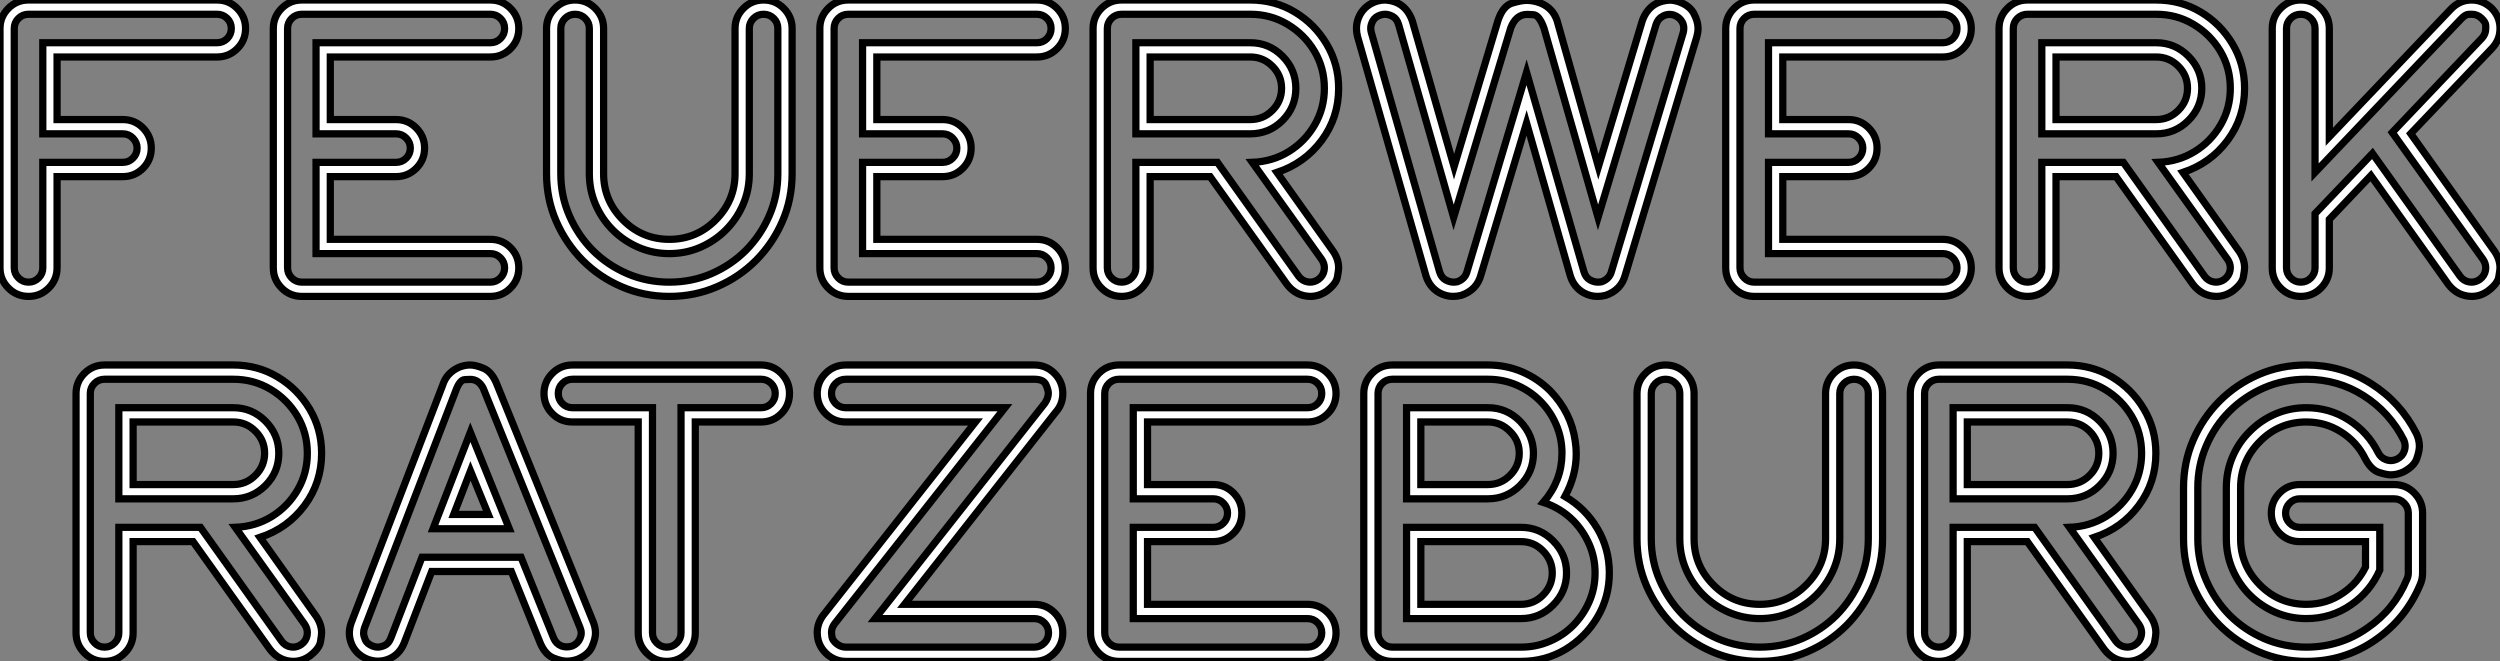
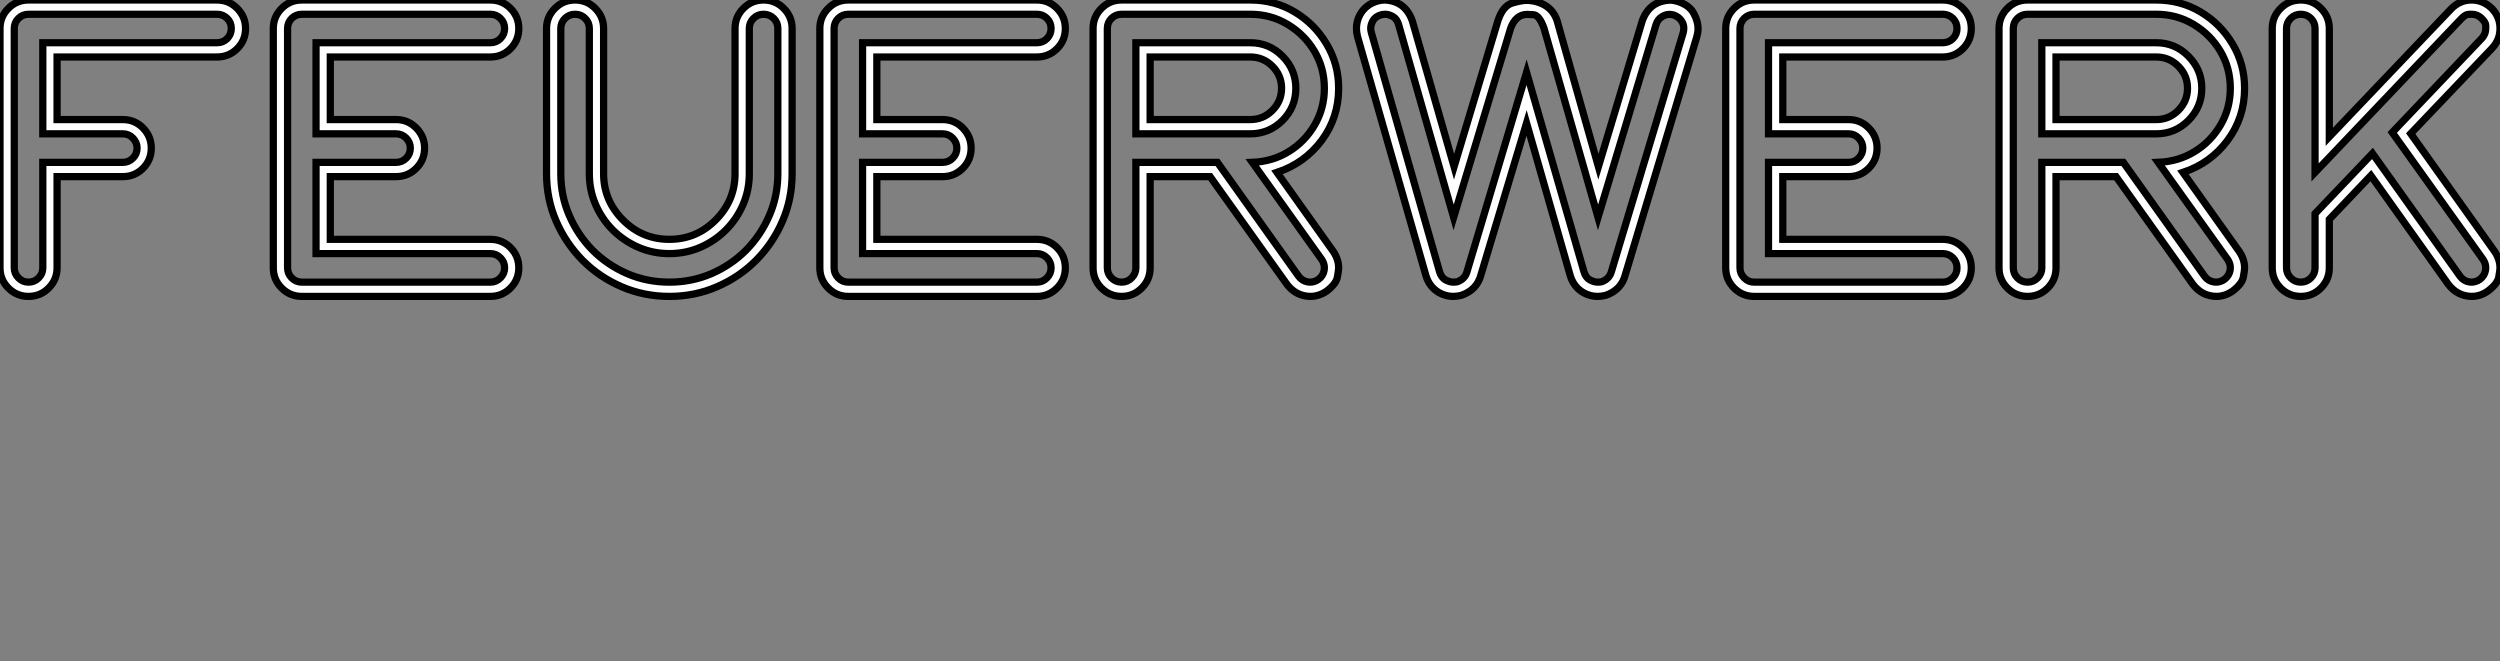
<svg xmlns="http://www.w3.org/2000/svg" viewBox="2.082 4.57 345.22 91.33">
  <rect x="2.082" y="4.57" width="345.22" height="91.33" fill="#808080" stroke="none" />
  <path d="M1.91-3.94L1.91-3.94L1.91-37.00Q1.91-38.61 3.06-39.77Q4.21-40.93 5.85-40.93L5.85-40.93L31.88-40.93Q33.52-40.93 34.67-39.77Q35.82-38.61 35.82-37.00L35.82-37.00Q35.82-35.36 34.67-34.21Q33.52-33.06 31.88-33.06L31.88-33.06L9.79-33.06L9.79-24.42L18.87-24.42Q20.51-24.42 21.66-23.26Q22.80-22.09 22.80-20.48L22.80-20.48Q22.80-18.84 21.66-17.69Q20.51-16.54 18.87-16.54L18.87-16.54L9.79-16.54L9.79-3.94Q9.79-2.32 8.64-1.16Q7.49 0 5.85 0L5.85 0Q4.21 0 3.06-1.16Q1.91-2.32 1.91-3.94ZM3.88-37.00L3.88-3.94Q3.88-3.14 4.46-2.56Q5.03-1.97 5.85-1.97L5.85-1.97Q6.67-1.97 7.25-2.56Q7.82-3.14 7.82-3.94L7.82-3.94L7.82-18.51L18.87-18.51Q19.69-18.51 20.26-19.09Q20.84-19.66 20.84-20.48L20.84-20.48Q20.84-21.27 20.26-21.86Q19.69-22.45 18.87-22.45L18.87-22.45L7.82-22.45L7.82-35.03L31.88-35.03Q32.70-35.03 33.28-35.60Q33.85-36.18 33.85-37.00L33.85-37.00Q33.85-37.82 33.28-38.39Q32.70-38.96 31.88-38.96L31.88-38.96L5.85-38.96Q5.03-38.96 4.46-38.39Q3.88-37.82 3.88-37.00L3.88-37.00ZM69.62-33.06L69.62-33.06L47.52-33.06L47.52-24.42L56.60-24.42Q58.24-24.42 59.39-23.26Q60.54-22.09 60.54-20.48L60.54-20.48Q60.54-18.84 59.39-17.69Q58.24-16.54 56.60-16.54L56.60-16.54L47.52-16.54L47.52-7.88L69.62-7.88Q71.26-7.88 72.41-6.73Q73.55-5.58 73.55-3.94L73.55-3.94Q73.55-2.32 72.41-1.16Q71.26 0 69.62 0L69.62 0L43.59 0Q41.95 0 40.80-1.16Q39.65-2.32 39.65-3.94L39.65-3.94L39.65-37.00Q39.65-38.61 40.80-39.77Q41.95-40.93 43.59-40.93L43.59-40.93L69.62-40.93Q71.26-40.93 72.41-39.77Q73.55-38.61 73.55-37.00L73.55-37.00Q73.55-35.36 72.41-34.21Q71.26-33.06 69.62-33.06ZM41.62-37.00L41.62-3.94Q41.62-3.14 42.19-2.56Q42.77-1.97 43.59-1.97L43.59-1.97L69.62-1.97Q70.44-1.97 71.01-2.56Q71.59-3.14 71.59-3.94L71.59-3.94Q71.59-4.76 71.01-5.33Q70.44-5.91 69.62-5.91L69.62-5.91L45.55-5.91L45.55-18.51L56.60-18.51Q57.42-18.51 58.00-19.09Q58.57-19.66 58.57-20.48L58.57-20.48Q58.57-21.27 58.00-21.86Q57.42-22.45 56.60-22.45L56.60-22.45L45.55-22.45L45.55-35.03L69.62-35.03Q70.44-35.03 71.01-35.60Q71.59-36.18 71.59-37.00L71.59-37.00Q71.59-37.82 71.01-38.39Q70.44-38.96 69.62-38.96L69.62-38.96L43.59-38.96Q42.77-38.96 42.19-38.39Q41.62-37.82 41.62-37.00L41.62-37.00ZM83.29-16.95L83.29-37.00Q83.29-37.82 82.71-38.39Q82.14-38.96 81.32-38.96L81.32-38.96Q80.50-38.96 79.93-38.39Q79.35-37.82 79.35-37.00L79.35-37.00L79.35-16.95Q79.35-13.86 80.53-11.16Q81.70-8.45 83.75-6.37L83.75-6.37Q85.80-4.32 88.53-3.14Q91.25-1.97 94.34-1.97L94.34-1.97Q97.43-1.97 100.15-3.14Q102.87-4.32 104.92-6.37L104.92-6.37Q106.97-8.45 108.14-11.16Q109.32-13.86 109.32-16.95L109.32-16.95L109.32-37.00Q109.32-37.82 108.75-38.39Q108.17-38.96 107.35-38.96L107.35-38.96Q106.53-38.96 105.96-38.39Q105.38-37.82 105.38-37.00L105.38-37.00L105.38-16.95Q105.38-14.68 104.52-12.69Q103.66-10.69 102.13-9.16L102.13-9.16Q100.63-7.66 98.62-6.78Q96.61-5.91 94.34-5.91L94.34-5.91Q92.07-5.91 90.06-6.78Q88.05-7.66 86.54-9.16L86.54-9.16Q85.01-10.69 84.15-12.69Q83.29-14.68 83.29-16.95L83.29-16.95ZM85.26-37.00L85.26-37.00L85.26-16.95Q85.26-13.23 87.94-10.55L87.94-10.55Q90.59-7.88 94.34-7.88L94.34-7.88Q98.08-7.88 100.73-10.55L100.73-10.55Q103.41-13.23 103.41-16.95L103.41-16.95L103.41-37.00Q103.41-38.61 104.56-39.77Q105.71-40.93 107.35-40.93L107.35-40.93Q108.99-40.93 110.14-39.77Q111.29-38.61 111.29-37.00L111.29-37.00L111.29-16.95Q111.29-13.45 109.96-10.39Q108.64-7.33 106.31-4.98L106.31-4.98Q103.99-2.65 100.91-1.33Q97.84 0 94.34 0L94.34 0Q90.84 0 87.76-1.33Q84.68-2.65 82.36-4.98L82.36-4.98Q80.04-7.33 78.71-10.39Q77.38-13.45 77.38-16.95L77.38-16.95L77.38-37.00Q77.38-38.61 78.53-39.77Q79.68-40.93 81.32-40.93L81.32-40.93Q82.96-40.93 84.11-39.77Q85.26-38.61 85.26-37.00ZM145.09-33.06L145.09-33.06L122.99-33.06L122.99-24.42L132.07-24.42Q133.71-24.42 134.86-23.26Q136.01-22.09 136.01-20.48L136.01-20.48Q136.01-18.84 134.86-17.69Q133.71-16.54 132.07-16.54L132.07-16.54L122.99-16.54L122.99-7.88L145.09-7.88Q146.73-7.88 147.88-6.73Q149.02-5.58 149.02-3.94L149.02-3.94Q149.02-2.32 147.88-1.16Q146.73 0 145.09 0L145.09 0L119.05 0Q117.41 0 116.27-1.16Q115.12-2.32 115.12-3.94L115.12-3.94L115.12-37.00Q115.12-38.61 116.27-39.77Q117.41-40.93 119.05-40.93L119.05-40.93L145.09-40.93Q146.73-40.93 147.88-39.77Q149.02-38.61 149.02-37.00L149.02-37.00Q149.02-35.36 147.88-34.21Q146.73-33.06 145.09-33.06ZM117.09-37.00L117.09-3.94Q117.09-3.14 117.66-2.56Q118.23-1.97 119.05-1.97L119.05-1.97L145.09-1.97Q145.91-1.97 146.48-2.56Q147.05-3.14 147.05-3.94L147.05-3.94Q147.05-4.76 146.48-5.33Q145.91-5.91 145.09-5.91L145.09-5.91L121.02-5.91L121.02-18.51L132.07-18.51Q132.89-18.51 133.46-19.09Q134.04-19.66 134.04-20.48L134.04-20.48Q134.04-21.27 133.46-21.86Q132.89-22.45 132.07-22.45L132.07-22.45L121.02-22.45L121.02-35.03L145.09-35.03Q145.91-35.03 146.48-35.60Q147.05-36.18 147.05-37.00L147.05-37.00Q147.05-37.82 146.48-38.39Q145.91-38.96 145.09-38.96L145.09-38.96L119.05-38.96Q118.23-38.96 117.66-38.39Q117.09-37.82 117.09-37.00L117.09-37.00ZM156.79-40.93L156.79-40.93L174.56-40.93Q177.93-40.93 180.69-39.28Q183.45-37.63 185.10-34.85Q186.76-32.07 186.76-28.74L186.76-28.74Q186.76-24.69 184.41-21.53Q182.05-18.38 178.25-17.12L178.25-17.12L186.02-6.21Q186.76-5.11 186.76-3.94L186.76-3.94Q186.76-3.61 186.59-2.68Q186.43-1.75 185.12-0.74L185.12-0.74Q184.05 0 182.85 0L182.85 0Q180.88-0.03 179.62-1.67L179.62-1.67L169.01-16.54L160.73-16.54L160.73-3.94Q160.73-2.32 159.58-1.16Q158.43 0 156.79 0L156.79 0Q155.15 0 154-1.16Q152.85-2.32 152.85-3.94L152.85-3.94L152.85-37.00Q152.85-38.61 154-39.77Q155.15-40.93 156.79-40.93ZM160.73-33.06L160.73-24.42L174.56-24.42Q176.34-24.42 177.61-25.69Q178.88-26.96 178.88-28.74L178.88-28.74Q178.88-30.52 177.61-31.79Q176.34-33.06 174.56-33.06L174.56-33.06L160.73-33.06ZM174.56-38.96L156.79-38.96Q155.97-38.96 155.39-38.39Q154.82-37.82 154.82-37.00L154.82-37.00L154.82-3.94Q154.82-3.14 155.39-2.56Q155.97-1.97 156.79-1.97L156.79-1.97Q157.61-1.97 158.18-2.56Q158.76-3.14 158.76-3.94L158.76-3.94L158.76-18.51L170.02-18.51L181.23-2.79Q181.73-2.13 182.49-2.00L182.49-2.00Q182.66-1.97 182.82-1.97L182.82-1.97Q183.42-1.97 183.97-2.35L183.97-2.35Q184.63-2.84 184.76-3.61L184.76-3.61Q184.79-3.77 184.79-3.96L184.79-3.96Q184.79-4.54 184.43-5.09L184.43-5.09L174.84-18.51Q177.63-18.62 179.87-20.00Q182.11-21.38 183.45-23.68Q184.79-25.98 184.79-28.74L184.79-28.74Q184.79-31.55 183.41-33.87Q182.03-36.18 179.70-37.57Q177.38-38.96 174.56-38.96L174.56-38.96ZM174.56-22.45L158.76-22.45L158.76-35.03L174.56-35.03Q177.16-35.03 179.01-33.17Q180.85-31.31 180.85-28.74L180.85-28.74Q180.85-26.14 179.01-24.29Q177.16-22.45 174.56-22.45L174.56-22.45ZM198.82-2.84L189.36-35.90Q189.22-36.48 189.22-37.02L189.22-37.02Q189.22-38.01 189.71-38.91L189.71-38.91Q190.48-40.28 192.06-40.77L192.06-40.77Q192.61-40.93 193.13-40.93L193.13-40.93Q195.95-40.80 196.93-38.06L196.93-38.06L202.70-17.91L208.77-38.12Q209.45-40.11 210.71-40.50Q211.97-40.88 212.71-40.88L212.71-40.88Q213.69-40.88 214.65-40.50L214.65-40.50Q216.34-39.81 216.92-38.09L216.92-38.09L222.63-17.91L228.70-38.09Q229.69-40.77 232.48-40.91L232.48-40.91Q233.02-40.91 233.57-40.74L233.57-40.74Q235.18-40.22 235.79-39.10Q236.39-37.98 236.39-37.02L236.39-37.02Q236.39-36.45 236.22-35.85L236.22-35.85L226.35-3.01Q225.80-0.88 223.62-0.14L223.62-0.14Q223.04 0 222.50 0L222.50 0Q221.51 0 220.61-0.49L220.61-0.49Q219.24-1.26 218.75-2.84L218.75-2.84L212.71-23.95L206.42-3.01Q205.87-0.88 203.68-0.14L203.68-0.14Q203.11 0 202.56 0L202.56 0Q201.58 0 200.68-0.49L200.68-0.49Q199.31-1.26 198.82-2.84L198.82-2.84ZM191.27-36.45L191.27-36.45L200.70-3.39Q200.95-2.60 201.52-2.28Q202.10-1.97 202.62-1.97L202.62-1.97Q202.86-1.97 203.14-2.02L203.14-2.02Q204.23-2.41 204.50-3.47L204.50-3.47L212.71-30.95L220.64-3.39Q220.88-2.60 221.46-2.28Q222.03-1.97 222.55-1.97L222.55-1.97Q222.80-1.97 223.07-2.02L223.07-2.02Q224.16-2.41 224.44-3.47L224.44-3.47L234.34-36.42Q234.42-36.72 234.42-37.02L234.42-37.02Q234.42-37.49 234.20-37.90L234.20-37.90Q233.82-38.58 233.02-38.86L233.02-38.86Q232.72-38.94 232.45-38.94L232.45-38.94Q231.96-38.94 231.52-38.69L231.52-38.69Q230.84-38.34 230.59-37.54L230.59-37.54L222.58-10.91L215.11-37.05Q214.46-38.86 213.64-38.90Q212.82-38.94 212.79-38.94L212.79-38.94Q211.23-38.94 210.52-37.05L210.52-37.05L202.64-10.91L195.04-37.54Q194.80-38.34 194.24-38.65Q193.68-38.96 193.18-38.96L193.18-38.96Q192.91-38.96 192.61-38.88L192.61-38.88Q191.82-38.64 191.50-38.08Q191.19-37.52 191.19-37.02L191.19-37.02Q191.19-36.75 191.27-36.45ZM270.18-33.06L270.18-33.06L248.09-33.06L248.09-24.42L257.17-24.42Q258.81-24.42 259.96-23.26Q261.11-22.09 261.11-20.48L261.11-20.48Q261.11-18.84 259.96-17.69Q258.81-16.54 257.17-16.54L257.17-16.54L248.09-16.54L248.09-7.88L270.18-7.88Q271.82-7.88 272.97-6.73Q274.12-5.58 274.12-3.94L274.12-3.94Q274.12-2.32 272.97-1.16Q271.82 0 270.18 0L270.18 0L244.15 0Q242.51 0 241.36-1.16Q240.21-2.32 240.21-3.94L240.21-3.94L240.21-37.00Q240.21-38.61 241.36-39.77Q242.51-40.93 244.15-40.93L244.15-40.93L270.18-40.93Q271.82-40.93 272.97-39.77Q274.12-38.61 274.12-37.00L274.12-37.00Q274.12-35.36 272.97-34.21Q271.82-33.06 270.18-33.06ZM242.18-37.00L242.18-3.94Q242.18-3.14 242.76-2.56Q243.33-1.97 244.15-1.97L244.15-1.97L270.18-1.97Q271.00-1.97 271.58-2.56Q272.15-3.14 272.15-3.94L272.15-3.94Q272.15-4.76 271.58-5.33Q271.00-5.91 270.18-5.91L270.18-5.91L246.12-5.91L246.12-18.51L257.17-18.51Q257.99-18.51 258.56-19.09Q259.14-19.66 259.14-20.48L259.14-20.48Q259.14-21.27 258.56-21.86Q257.99-22.45 257.17-22.45L257.17-22.45L246.12-22.45L246.12-35.03L270.18-35.03Q271.00-35.03 271.58-35.60Q272.15-36.18 272.15-37.00L272.15-37.00Q272.15-37.82 271.58-38.39Q271.00-38.96 270.18-38.96L270.18-38.96L244.15-38.96Q243.33-38.96 242.76-38.39Q242.18-37.82 242.18-37.00L242.18-37.00ZM281.89-40.93L281.89-40.93L299.66-40.93Q303.02-40.93 305.79-39.28Q308.55-37.63 310.20-34.85Q311.86-32.07 311.86-28.74L311.86-28.74Q311.86-24.69 309.50-21.53Q307.15-18.38 303.35-17.12L303.35-17.12L311.12-6.21Q311.86-5.11 311.86-3.94L311.86-3.94Q311.86-3.61 311.69-2.68Q311.53-1.75 310.21-0.74L310.21-0.74Q309.15 0 307.95 0L307.95 0Q305.98-0.03 304.72-1.67L304.72-1.67L294.11-16.54L285.82-16.54L285.82-3.94Q285.82-2.32 284.68-1.16Q283.53 0 281.89 0L281.89 0Q280.25 0 279.10-1.16Q277.95-2.32 277.95-3.94L277.95-3.94L277.95-37.00Q277.95-38.61 279.10-39.77Q280.25-40.93 281.89-40.93ZM285.82-33.06L285.82-24.42L299.66-24.42Q301.44-24.42 302.71-25.69Q303.98-26.96 303.98-28.74L303.98-28.74Q303.98-30.52 302.71-31.79Q301.44-33.06 299.66-33.06L299.66-33.06L285.82-33.06ZM299.66-38.96L281.89-38.96Q281.07-38.96 280.49-38.39Q279.92-37.82 279.92-37.00L279.92-37.00L279.92-3.94Q279.92-3.14 280.49-2.56Q281.07-1.97 281.89-1.97L281.89-1.97Q282.71-1.97 283.28-2.56Q283.86-3.14 283.86-3.94L283.86-3.94L283.86-18.51L295.12-18.51L306.33-2.79Q306.82-2.13 307.59-2.00L307.59-2.00Q307.75-1.97 307.92-1.97L307.92-1.97Q308.52-1.97 309.07-2.35L309.07-2.35Q309.72-2.84 309.86-3.61L309.86-3.61Q309.89-3.77 309.89-3.96L309.89-3.96Q309.89-4.54 309.53-5.09L309.53-5.09L299.93-18.51Q302.72-18.62 304.96-20.00Q307.21-21.38 308.55-23.68Q309.89-25.98 309.89-28.74L309.89-28.74Q309.89-31.55 308.51-33.87Q307.13-36.18 304.80-37.57Q302.48-38.96 299.66-38.96L299.66-38.96ZM299.66-22.45L283.86-22.45L283.86-35.03L299.66-35.03Q302.26-35.03 304.10-33.17Q305.95-31.31 305.95-28.74L305.95-28.74Q305.95-26.14 304.10-24.29Q302.26-22.45 299.66-22.45L299.66-22.45ZM315.68-3.94L315.68-3.94L315.68-37.00Q315.68-38.61 316.83-39.77Q317.98-40.93 319.62-40.93L319.62-40.93Q321.26-40.93 322.41-39.77Q323.56-38.61 323.56-37.00L323.56-37.00L323.56-22.04L340.38-39.70Q341.58-40.93 343.22-40.93L343.22-40.93Q344.72-40.93 345.93-39.84L345.93-39.84Q347.10-38.66 347.13-37.11L347.13-37.11L347.13-36.97Q347.13-35.46 346.06-34.29L346.06-34.29L334.80-22.48L346.39-6.21Q347.13-5.11 347.13-3.94L347.13-3.94Q347.13-3.61 346.96-2.68Q346.80-1.75 345.46-0.74L345.46-0.74Q344.42 0 343.22 0L343.22 0Q341.25-0.03 339.99-1.67L339.99-1.67L329.30-16.68L323.56-10.64L323.56-3.94Q323.56-2.32 322.41-1.16Q321.26 0 319.62 0L319.62 0Q317.98 0 316.83-1.16Q315.68-2.32 315.68-3.94ZM317.65-37.00L317.65-3.94Q317.65-3.14 318.23-2.56Q318.80-1.97 319.62-1.97L319.62-1.97Q320.44-1.97 321.02-2.56Q321.59-3.14 321.59-3.94L321.59-3.94L321.59-11.43L329.52-19.74L341.61-2.79Q342.10-2.13 342.86-2.00L342.86-2.00Q343.03-1.97 343.19-1.97L343.19-1.97Q343.79-1.97 344.34-2.35L344.34-2.35Q345.00-2.84 345.13-3.61L345.13-3.61Q345.16-3.77 345.16-3.96L345.16-3.96Q345.16-4.54 344.80-5.09L344.80-5.09L332.25-22.64L344.64-35.66Q345.16-36.23 345.16-36.97L345.16-36.97Q345.16-37.02 345.16-37.43Q345.16-37.84 344.56-38.42L344.56-38.42Q343.98-38.96 343.25-38.96L343.25-38.96Q343.19-38.96 342.78-38.95Q342.37-38.94 341.80-38.36L341.80-38.36L321.59-17.12L321.59-37.00Q321.59-37.82 321.02-38.39Q320.44-38.96 319.62-38.96L319.62-38.96Q318.80-38.96 318.23-38.39Q317.65-37.82 317.65-37.00L317.65-37.00Z" fill="white" stroke="black" transform="translate(0 0) scale(1 1) translate(0.172 45.5)" />
-   <path d="M5.85-40.93L5.85-40.93L23.63-40.93Q26.99-40.93 29.75-39.28Q32.51-37.63 34.17-34.85Q35.82-32.07 35.82-28.74L35.82-28.74Q35.82-24.69 33.47-21.53Q31.12-18.38 27.32-17.12L27.32-17.12L35.08-6.21Q35.82-5.11 35.82-3.94L35.82-3.94Q35.82-3.61 35.66-2.68Q35.49-1.75 34.18-0.74L34.18-0.74Q33.11 0 31.91 0L31.91 0Q29.94-0.03 28.68-1.67L28.68-1.67L18.07-16.54L9.79-16.54L9.79-3.94Q9.79-2.32 8.64-1.16Q7.49 0 5.85 0L5.85 0Q4.21 0 3.06-1.16Q1.91-2.32 1.91-3.94L1.91-3.94L1.91-37.00Q1.91-38.61 3.06-39.77Q4.21-40.93 5.85-40.93ZM9.79-33.06L9.79-24.42L23.63-24.42Q25.40-24.42 26.67-25.69Q27.95-26.96 27.95-28.74L27.95-28.74Q27.95-30.52 26.67-31.79Q25.40-33.06 23.63-33.06L23.63-33.06L9.79-33.06ZM23.63-38.96L5.85-38.96Q5.03-38.96 4.46-38.39Q3.88-37.82 3.88-37.00L3.88-37.00L3.88-3.94Q3.88-3.14 4.46-2.56Q5.03-1.97 5.85-1.97L5.85-1.97Q6.67-1.97 7.25-2.56Q7.82-3.14 7.82-3.94L7.82-3.94L7.82-18.51L19.09-18.51L30.30-2.79Q30.79-2.13 31.55-2.00L31.55-2.00Q31.72-1.97 31.88-1.97L31.88-1.97Q32.48-1.97 33.03-2.35L33.03-2.35Q33.69-2.84 33.82-3.61L33.82-3.61Q33.85-3.77 33.85-3.96L33.85-3.96Q33.85-4.54 33.50-5.09L33.50-5.09L23.90-18.51Q26.69-18.62 28.93-20.00Q31.17-21.38 32.51-23.68Q33.85-25.98 33.85-28.74L33.85-28.74Q33.85-31.55 32.47-33.87Q31.09-36.18 28.77-37.57Q26.44-38.96 23.63-38.96L23.63-38.96ZM23.63-22.45L7.82-22.45L7.82-35.03L23.63-35.03Q26.22-35.03 28.07-33.17Q29.91-31.31 29.91-28.74L29.91-28.74Q29.91-26.14 28.07-24.29Q26.22-22.45 23.63-22.45L23.63-22.45ZM66.04-2.46L66.04-2.46L62.02-12.41L51.02-12.41L47.22-2.54Q46.59-0.98 45.17-0.36L45.17-0.36Q44.41-0.03 43.61-0.03L43.61-0.03Q42.90-0.03 42.16-0.30L42.16-0.30Q40.61-0.93 39.98-2.35L39.98-2.35Q39.65-3.12 39.65-3.91L39.65-3.91Q39.65-4.62 39.92-5.36L39.92-5.36L45.50-19.85Q49-28.98 52.53-38.12L52.53-38.12Q53.05-39.84 54.82-40.63L54.82-40.63Q55.59-40.93 56.33-40.93L56.33-40.93Q57.09-40.93 58.19-40.47Q59.28-40.00 59.94-38.47L59.94-38.47L73.34-5.41Q73.64-4.65 73.64-3.91L73.64-3.91Q73.64-3.14 73.17-2.05Q72.71-0.96 71.18-0.30L71.18-0.30Q70.41-0.03 69.67-0.03L69.67-0.03Q68.91-0.03 67.81-0.48Q66.72-0.93 66.04-2.46ZM56.38-26.30L54.06-20.29L58.84-20.29L56.38-26.30ZM71.50-4.68L58.13-37.73Q57.50-38.94 56.36-38.94L56.36-38.94Q56.27-38.94 55.60-38.91Q54.93-38.88 54.41-37.54L54.41-37.54Q48.07-21.11 41.75-4.65L41.75-4.65Q41.62-4.29 41.62-3.91L41.62-3.91Q41.62-3.53 41.85-2.98Q42.08-2.43 42.88-2.11L42.88-2.11Q43.23-1.97 43.56-1.97L43.56-1.97Q43.97-1.97 44.53-2.21Q45.09-2.46 45.39-3.25L45.39-3.25L49.68-14.38L63.36-14.38L67.87-3.20Q68.20-2.43 68.93-2.13L68.93-2.13Q69.29-2.00 69.67-2.00L69.67-2.00Q70.05-2.00 70.44-2.13L70.44-2.13Q71.20-2.46 71.50-3.17L71.50-3.17Q71.67-3.55 71.67-3.91L71.67-3.91Q71.67-4.29 71.50-4.68L71.50-4.68ZM56.36-31.64L61.74-18.32L51.21-18.32L56.36-31.64ZM96.50-33.06L96.50-33.06L87.42-33.06L87.42-3.94Q87.42-2.32 86.27-1.16Q85.12 0 83.48 0L83.48 0Q81.84 0 80.69-1.16Q79.54-2.32 79.54-3.94L79.54-3.94L79.54-33.06L70.46-33.06Q68.82-33.06 67.68-34.21Q66.53-35.36 66.53-37.00L66.53-37.00Q66.53-38.61 67.68-39.77Q68.82-40.93 70.46-40.93L70.46-40.93L96.50-40.93Q98.14-40.93 99.29-39.77Q100.43-38.61 100.43-37.00L100.43-37.00Q100.43-35.36 99.29-34.21Q98.14-33.06 96.50-33.06ZM85.45-35.03L96.50-35.03Q97.32-35.03 97.89-35.60Q98.46-36.18 98.46-37.00L98.46-37.00Q98.46-37.82 97.89-38.39Q97.32-38.96 96.50-38.96L96.50-38.96L70.46-38.96Q69.64-38.96 69.07-38.39Q68.50-37.82 68.50-37.00L68.50-37.00Q68.50-36.18 69.07-35.60Q69.64-35.03 70.46-35.03L70.46-35.03L81.51-35.03L81.51-3.94Q81.51-3.14 82.09-2.56Q82.66-1.97 83.48-1.97L83.48-1.97Q84.30-1.97 84.88-2.56Q85.45-3.14 85.45-3.94L85.45-3.94L85.45-35.03ZM108.20-40.93L108.20-40.93L134.23-40.93Q135.87-40.93 137.02-39.77Q138.17-38.61 138.17-37.00L138.17-37.00Q138.17-35.49 137.18-34.40L137.18-34.40L116.32-7.88L134.23-7.88Q135.87-7.88 137.02-6.73Q138.17-5.58 138.17-3.94L138.17-3.94Q138.17-2.32 137.02-1.16Q135.87 0 134.23 0L134.23 0L108.20 0Q106.89 0 105.77-0.85L105.77-0.85Q104.48-1.91 104.29-3.47L104.29-3.47Q104.26-3.72 104.26-3.96L104.26-3.96Q104.26-5.28 105.11-6.40L105.11-6.40L126.11-33.06L108.20-33.06Q106.56-33.06 105.41-34.21Q104.26-35.36 104.26-37.00L104.26-37.00Q104.26-38.61 105.41-39.77Q106.56-40.93 108.20-40.93ZM134.23-38.96L108.20-38.96Q107.38-38.96 106.80-38.39Q106.23-37.82 106.23-37.00L106.23-37.00Q106.23-36.18 106.80-35.60Q107.38-35.03 108.20-35.03L108.20-35.03L130.18-35.03L106.64-5.17Q106.23-4.62 106.23-3.99L106.23-3.99Q106.23-3.86 106.29-3.39Q106.34-2.93 106.97-2.41L106.97-2.41Q107.54-1.97 108.20-1.97L108.20-1.97L134.23-1.97Q135.05-1.97 135.63-2.56Q136.20-3.14 136.20-3.94L136.20-3.94Q136.20-4.76 135.63-5.33Q135.05-5.91 134.23-5.91L134.23-5.91L112.25-5.91L135.71-35.68Q136.17-36.37 136.17-37.05L136.17-37.05Q136.17-37.46 135.84-38.21Q135.52-38.96 134.23-38.96L134.23-38.96ZM171.96-33.06L171.96-33.06L149.87-33.06L149.87-24.42L158.95-24.42Q160.59-24.42 161.74-23.26Q162.89-22.09 162.89-20.48L162.89-20.48Q162.89-18.84 161.74-17.69Q160.59-16.54 158.95-16.54L158.95-16.54L149.87-16.54L149.87-7.88L171.96-7.88Q173.61-7.88 174.75-6.73Q175.90-5.58 175.90-3.94L175.90-3.94Q175.90-2.32 174.75-1.16Q173.61 0 171.96 0L171.96 0L145.93 0Q144.29 0 143.14-1.16Q142.00-2.32 142.00-3.94L142.00-3.94L142.00-37.00Q142.00-38.61 143.14-39.77Q144.29-40.93 145.93-40.93L145.93-40.93L171.96-40.93Q173.61-40.93 174.75-39.77Q175.90-38.61 175.90-37.00L175.90-37.00Q175.90-35.36 174.75-34.21Q173.61-33.06 171.96-33.06ZM143.96-37.00L143.96-3.94Q143.96-3.14 144.54-2.56Q145.11-1.97 145.93-1.97L145.93-1.97L171.96-1.97Q172.79-1.97 173.36-2.56Q173.93-3.14 173.93-3.94L173.93-3.94Q173.93-4.76 173.36-5.33Q172.79-5.91 171.96-5.91L171.96-5.91L147.90-5.91L147.90-18.51L158.95-18.51Q159.77-18.51 160.34-19.09Q160.92-19.66 160.92-20.48L160.92-20.48Q160.92-21.27 160.34-21.86Q159.77-22.45 158.95-22.45L158.95-22.45L147.90-22.45L147.90-35.03L171.96-35.03Q172.79-35.03 173.36-35.60Q173.93-36.18 173.93-37.00L173.93-37.00Q173.93-37.82 173.36-38.39Q172.79-38.96 171.96-38.96L171.96-38.96L145.93-38.96Q145.11-38.96 144.54-38.39Q143.96-37.82 143.96-37.00L143.96-37.00ZM179.73-3.94L179.73-3.94L179.73-37.00Q179.73-38.61 180.88-39.77Q182.03-40.93 183.67-40.93L183.67-40.93L196.88-40.93Q199.39-40.93 201.61-39.98Q203.82-39.02 205.49-37.35L205.49-37.35Q208.39-34.34 208.93-30.41L208.93-30.41Q209.07-29.53 209.07-28.66L209.07-28.66Q209.07-25.65 207.51-22.78L207.51-22.78Q210.33-21.14 211.98-18.35Q213.64-15.56 213.64-12.22L213.64-12.22Q213.64-8.86 211.98-6.08Q210.33-3.31 207.57-1.65Q204.80 0 201.44 0L201.44 0L183.67 0Q182.03 0 180.88-1.16Q179.73-2.32 179.73-3.94ZM201.20-28.74L201.20-28.74Q201.20-30.52 199.91-31.77L199.91-31.77Q198.65-33.06 196.88-33.06L196.88-33.06L187.61-33.06L187.61-24.42L196.88-24.42Q198.65-24.42 199.91-25.68L199.91-25.68Q201.20-26.96 201.20-28.74ZM201.44-16.54L187.61-16.54L187.61-7.88L201.44-7.88Q203.22-7.88 204.48-9.16L204.48-9.16Q205.76-10.45 205.76-12.22L205.76-12.22Q205.76-13.97 204.48-15.26L204.48-15.26Q203.22-16.54 201.44-16.54L201.44-16.54ZM196.88-38.96L183.67-38.96Q182.85-38.96 182.27-38.39Q181.70-37.82 181.70-37.00L181.70-37.00L181.70-3.94Q181.70-3.14 182.27-2.56Q182.85-1.97 183.67-1.97L183.67-1.97L201.44-1.97Q203.55-1.97 205.41-2.78Q207.27-3.58 208.66-4.98L208.66-4.98Q210.05-6.40 210.86-8.24Q211.67-10.09 211.67-12.22L211.67-12.22Q211.67-14.33 210.86-16.17Q210.05-18.02 208.66-19.44L208.66-19.44Q206.91-21.19 204.53-21.96L204.53-21.96Q207.10-24.96 207.10-28.74L207.10-28.74Q207.10-30.84 206.29-32.70Q205.49-34.56 204.09-35.96L204.09-35.96Q202.70-37.35 200.84-38.16Q198.98-38.96 196.88-38.96L196.88-38.96ZM185.64-18.51L201.44-18.51Q204.04-18.51 205.87-16.65L205.87-16.65Q207.73-14.79 207.73-12.22L207.73-12.22Q207.73-9.63 205.87-7.77L205.87-7.77Q204.04-5.91 201.44-5.91L201.44-5.91L185.64-5.91L185.64-18.51ZM185.64-35.03L196.88-35.03Q199.45-35.03 201.30-33.17L201.30-33.17Q203.16-31.23 203.16-28.74L203.16-28.74Q203.16-26.14 201.30-24.28L201.30-24.28Q199.45-22.45 196.88-22.45L196.88-22.45L185.64-22.45L185.64-35.03ZM223.37-16.95L223.37-37.00Q223.37-37.82 222.80-38.39Q222.22-38.96 221.40-38.96L221.40-38.96Q220.58-38.96 220.01-38.39Q219.43-37.82 219.43-37.00L219.43-37.00L219.43-16.95Q219.43-13.86 220.61-11.16Q221.79-8.45 223.84-6.37L223.84-6.37Q225.89-4.32 228.61-3.14Q231.33-1.97 234.42-1.97L234.42-1.97Q237.51-1.97 240.23-3.14Q242.95-4.32 245-6.37L245-6.37Q247.05-8.45 248.23-11.16Q249.40-13.86 249.40-16.95L249.40-16.95L249.40-37.00Q249.40-37.82 248.83-38.39Q248.25-38.96 247.43-38.96L247.43-38.96Q246.61-38.96 246.04-38.39Q245.46-37.82 245.46-37.00L245.46-37.00L245.46-16.95Q245.46-14.68 244.60-12.69Q243.74-10.69 242.21-9.16L242.21-9.16Q240.71-7.66 238.70-6.78Q236.69-5.91 234.42-5.91L234.42-5.91Q232.15-5.91 230.14-6.78Q228.13-7.66 226.63-9.16L226.63-9.16Q225.09-10.69 224.23-12.69Q223.37-14.68 223.37-16.95L223.37-16.95ZM225.34-37.00L225.34-37.00L225.34-16.95Q225.34-13.23 228.02-10.55L228.02-10.55Q230.67-7.88 234.42-7.88L234.42-7.88Q238.16-7.88 240.82-10.55L240.82-10.55Q243.50-13.23 243.50-16.95L243.50-16.95L243.50-37.00Q243.50-38.61 244.64-39.77Q245.79-40.93 247.43-40.93L247.43-40.93Q249.07-40.93 250.22-39.77Q251.37-38.61 251.37-37.00L251.37-37.00L251.37-16.95Q251.37-13.45 250.04-10.39Q248.72-7.33 246.39-4.98L246.39-4.98Q244.07-2.65 240.99-1.33Q237.92 0 234.42 0L234.42 0Q230.92 0 227.84-1.33Q224.77-2.65 222.44-4.98L222.44-4.98Q220.12-7.33 218.79-10.39Q217.46-13.45 217.46-16.95L217.46-16.95L217.46-37.00Q217.46-38.61 218.61-39.77Q219.76-40.93 221.40-40.93L221.40-40.93Q223.04-40.93 224.19-39.77Q225.34-38.61 225.34-37.00ZM259.14-40.93L259.14-40.93L276.91-40.93Q280.27-40.93 283.04-39.28Q285.80-37.63 287.45-34.85Q289.11-32.07 289.11-28.74L289.11-28.74Q289.11-24.69 286.75-21.53Q284.40-18.38 280.60-17.12L280.60-17.12L288.37-6.21Q289.11-5.11 289.11-3.94L289.11-3.94Q289.11-3.61 288.94-2.68Q288.78-1.75 287.46-0.74L287.46-0.74Q286.40 0 285.20 0L285.20 0Q283.23-0.03 281.97-1.67L281.97-1.67L271.36-16.54L263.07-16.54L263.07-3.94Q263.07-2.32 261.93-1.16Q260.78 0 259.14 0L259.14 0Q257.50 0 256.35-1.16Q255.20-2.32 255.20-3.94L255.20-3.94L255.20-37.00Q255.20-38.61 256.35-39.77Q257.50-40.93 259.14-40.93ZM263.07-33.06L263.07-24.42L276.91-24.42Q278.69-24.42 279.96-25.69Q281.23-26.96 281.23-28.74L281.23-28.74Q281.23-30.52 279.96-31.79Q278.69-33.06 276.91-33.06L276.91-33.06L263.07-33.06ZM276.91-38.96L259.14-38.96Q258.32-38.96 257.74-38.39Q257.17-37.82 257.17-37.00L257.17-37.00L257.17-3.94Q257.17-3.14 257.74-2.56Q258.32-1.97 259.14-1.97L259.14-1.97Q259.96-1.97 260.53-2.56Q261.11-3.14 261.11-3.94L261.11-3.94L261.11-18.51L272.37-18.51L283.58-2.79Q284.07-2.13 284.84-2.00L284.84-2.00Q285.00-1.97 285.17-1.97L285.17-1.97Q285.77-1.97 286.32-2.35L286.32-2.35Q286.97-2.84 287.11-3.61L287.11-3.61Q287.14-3.77 287.14-3.96L287.14-3.96Q287.14-4.54 286.78-5.09L286.78-5.09L277.18-18.51Q279.97-18.62 282.21-20.00Q284.46-21.38 285.80-23.68Q287.14-25.98 287.14-28.74L287.14-28.74Q287.14-31.55 285.76-33.87Q284.38-36.18 282.05-37.57Q279.73-38.96 276.91-38.96L276.91-38.96ZM276.91-22.45L261.11-22.45L261.11-35.03L276.91-35.03Q279.51-35.03 281.35-33.17Q283.20-31.31 283.20-28.74L283.20-28.74Q283.20-26.14 281.35-24.29Q279.51-22.45 276.91-22.45L276.91-22.45ZM308.98-24.42L308.98-24.42L322-24.42Q323.64-24.42 324.79-23.26Q325.94-22.09 325.94-20.48L325.94-20.48L325.94-12.22Q325.94-11.35 325.61-10.61L325.61-10.61Q323.61-5.85 319.40-2.95L319.40-2.95Q315.16 0 309.89 0L309.89 0Q306.39 0 303.31-1.33Q300.23-2.65 297.91-4.98L297.91-4.98Q295.59-7.33 294.26-10.39Q292.93-13.45 292.93-16.95L292.93-16.95L292.93-23.98Q292.93-27.48 294.26-30.56Q295.59-33.63 297.91-35.96L297.91-35.96Q300.23-38.28 303.31-39.61Q306.39-40.93 309.89-40.93L309.89-40.93Q314.78-40.93 318.83-38.36L318.83-38.36Q322.90-35.79 325.09-31.45L325.09-31.45Q325.50-30.57 325.50-29.70L325.50-29.70Q325.50-29.07 325.14-28.01Q324.79-26.96 323.31-26.17L323.31-26.17Q322.41-25.76 321.56-25.76L321.56-25.76Q320.93-25.76 319.88-26.11Q318.83-26.47 318.04-27.95L318.04-27.95Q316.89-30.30 314.67-31.69L314.67-31.69Q312.51-33.06 309.89-33.06L309.89-33.06Q306.14-33.06 303.49-30.38L303.49-30.38Q300.81-27.70 300.81-23.98L300.81-23.98L300.81-16.95Q300.81-13.23 303.49-10.55L303.49-10.55Q306.14-7.88 309.89-7.88L309.89-7.88Q312.73-7.88 314.97-9.46L314.97-9.46Q316.97-10.83 318.06-13.02L318.06-13.02L318.06-16.54L308.98-16.54Q307.34-16.54 306.20-17.69Q305.05-18.84 305.05-20.48L305.05-20.48Q305.05-22.09 306.20-23.26Q307.34-24.42 308.98-24.42ZM322-22.45L308.98-22.45Q308.16-22.45 307.59-21.86Q307.02-21.27 307.02-20.48L307.02-20.48Q307.02-19.66 307.59-19.09Q308.16-18.51 308.98-18.51L308.98-18.51L320.03-18.51L320.03-12.61Q318.72-9.65 316.07-7.82L316.07-7.82Q313.33-5.91 309.89-5.91L309.89-5.91Q307.62-5.91 305.61-6.78Q303.60-7.66 302.09-9.16L302.09-9.16Q300.56-10.69 299.70-12.69Q298.84-14.68 298.84-16.95L298.84-16.95L298.84-23.98Q298.84-26.25 299.70-28.26Q300.56-30.27 302.09-31.77L302.09-31.77Q303.60-33.30 305.61-34.17Q307.62-35.03 309.89-35.03L309.89-35.03Q313.09-35.03 315.71-33.36L315.71-33.36Q318.39-31.66 319.81-28.82L319.81-28.82Q320.20-28.08 320.93-27.84L320.93-27.84Q321.23-27.73 321.54-27.73L321.54-27.73Q321.97-27.73 322.44-27.95L322.44-27.95Q323.18-28.33 323.42-29.07L323.42-29.07Q323.53-29.39 323.53-29.70L323.53-29.70Q323.53-30.13 323.34-30.57L323.34-30.57Q321.40-34.40 317.79-36.70L317.79-36.70Q314.23-38.96 309.89-38.96L309.89-38.96Q306.80-38.96 304.08-37.79Q301.36-36.61 299.30-34.56L299.30-34.56Q297.25-32.51 296.08-29.79Q294.90-27.07 294.90-23.98L294.90-23.98L294.90-16.95Q294.90-13.86 296.08-11.16Q297.25-8.45 299.30-6.37L299.30-6.37Q301.36-4.32 304.08-3.14Q306.80-1.97 309.89-1.97L309.89-1.97Q314.54-1.97 318.28-4.59L318.28-4.59Q322.05-7.16 323.80-11.40L323.80-11.40Q323.97-11.79 323.97-12.22L323.97-12.22L323.97-20.48Q323.97-21.27 323.39-21.86Q322.82-22.45 322-22.45L322-22.45Z" fill="white" stroke="black" transform="translate(10.5 50.4) scale(1 1) translate(0.172 45.5)" />
</svg>